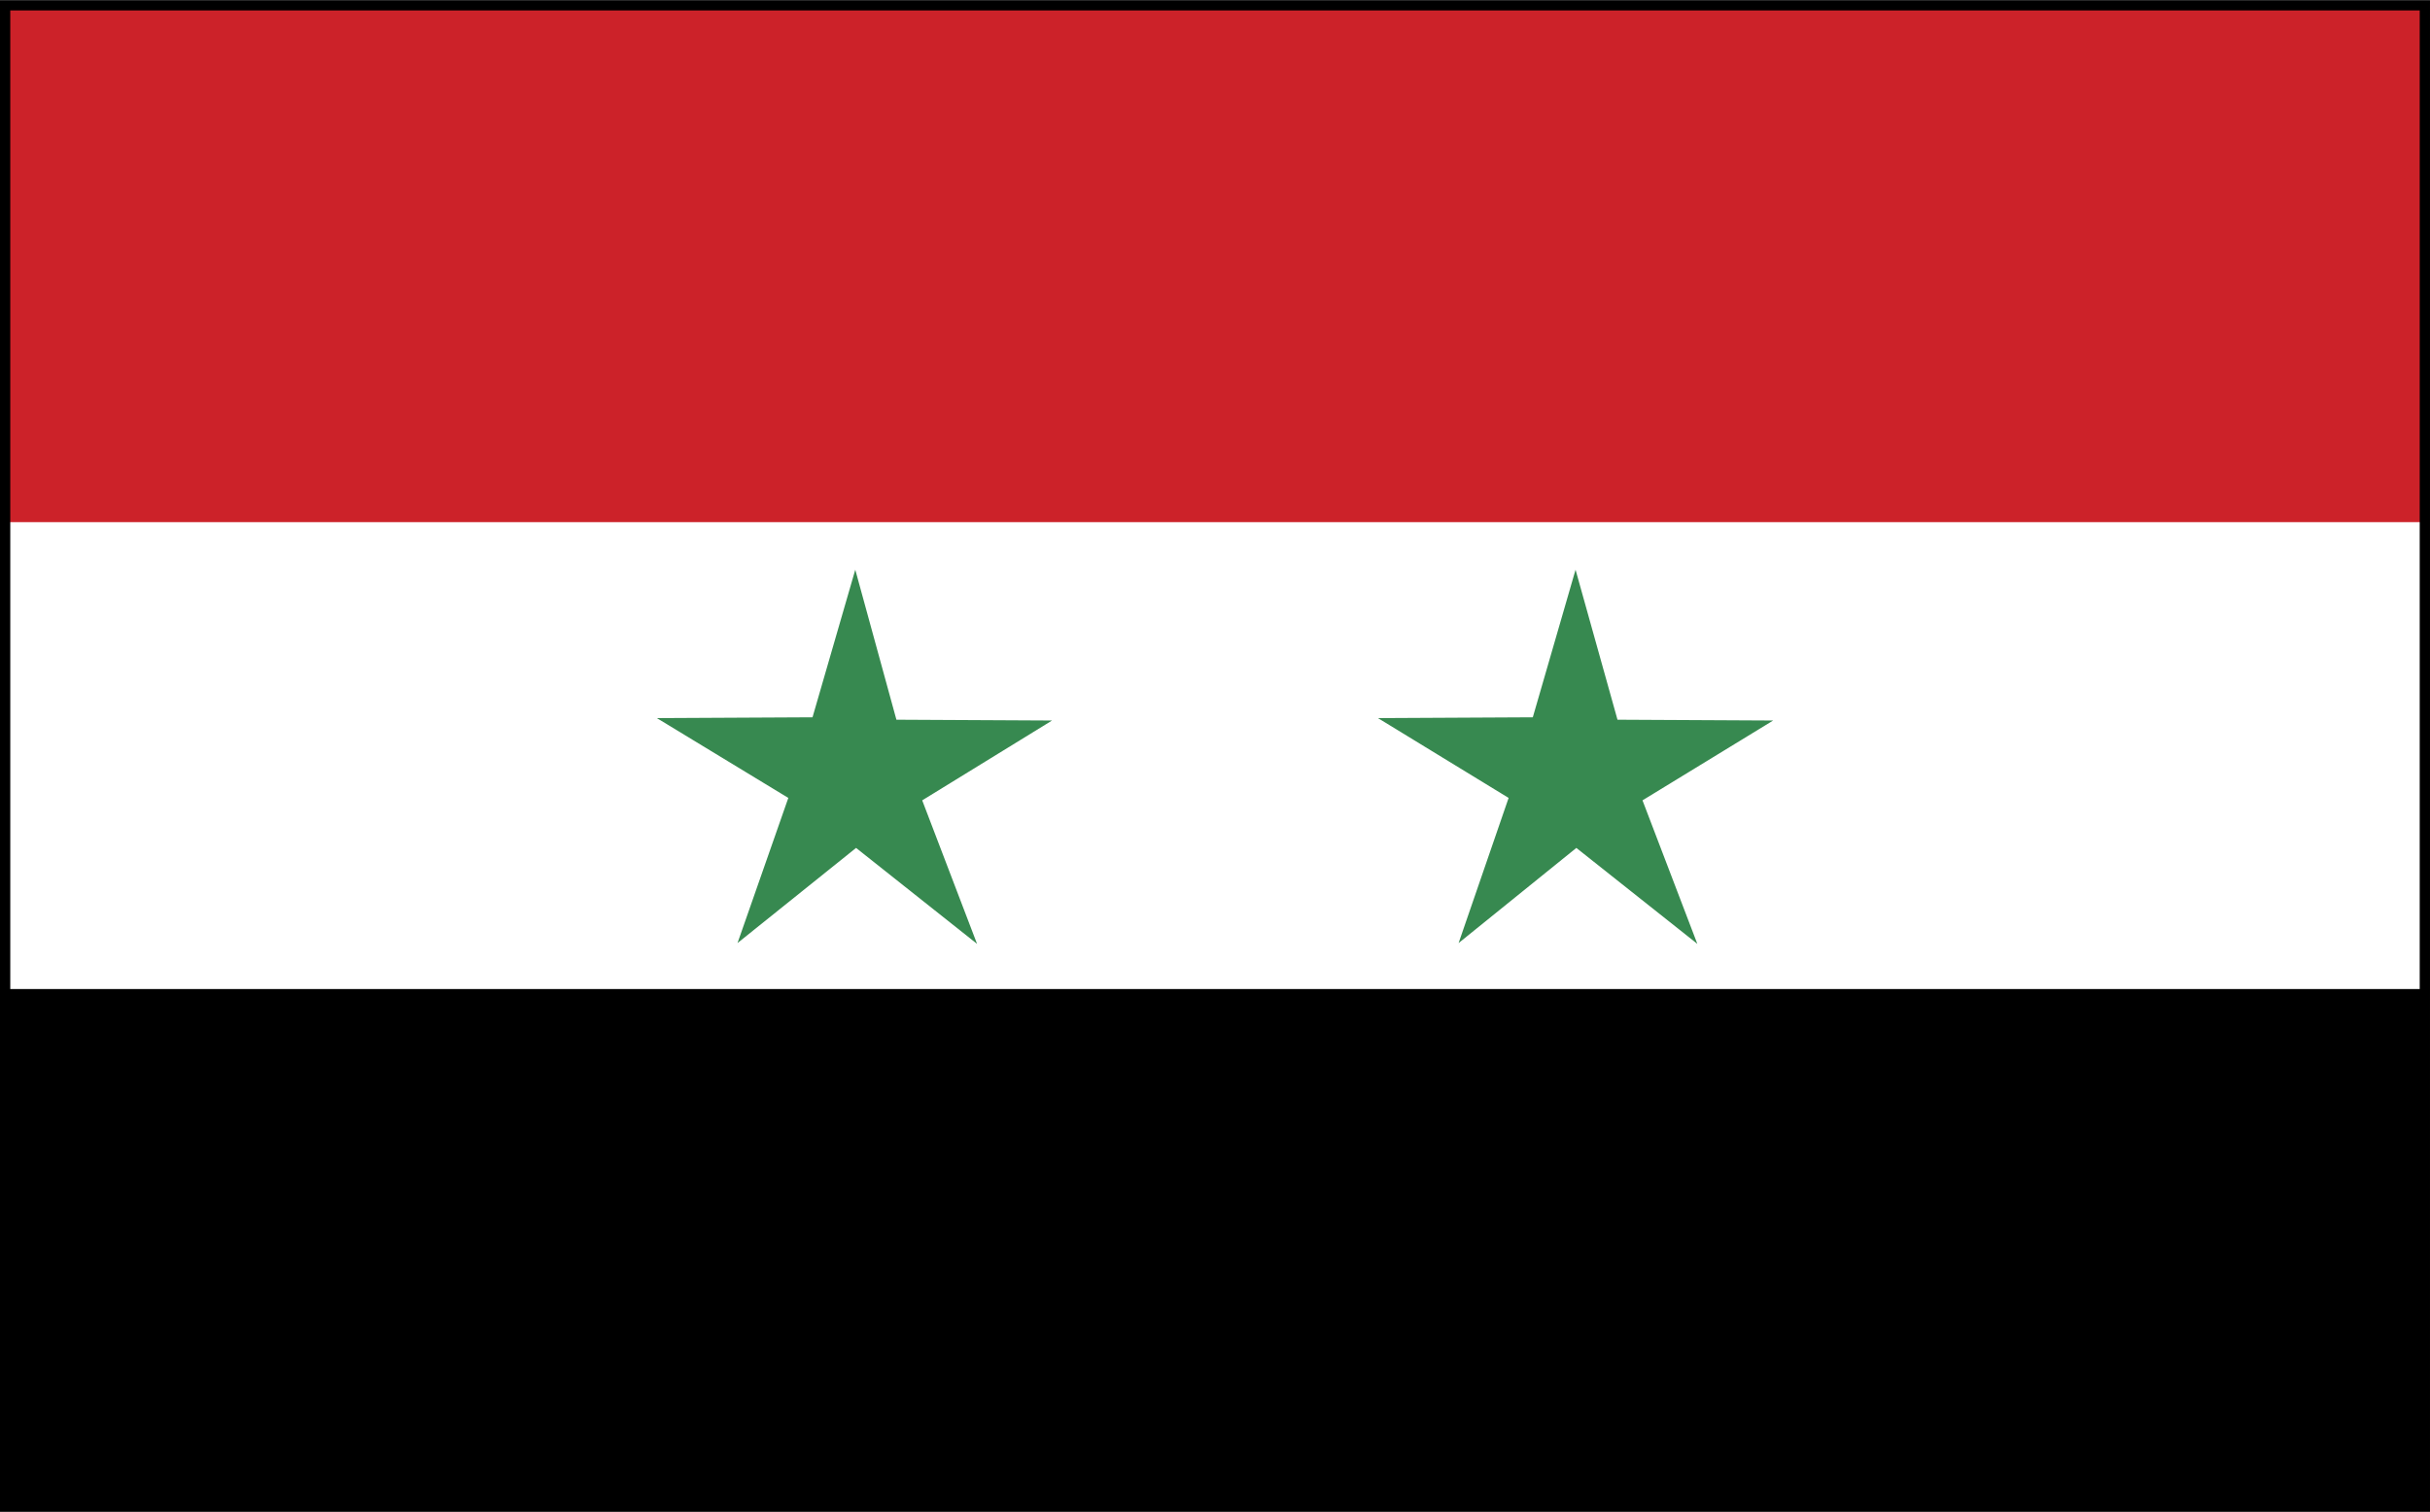
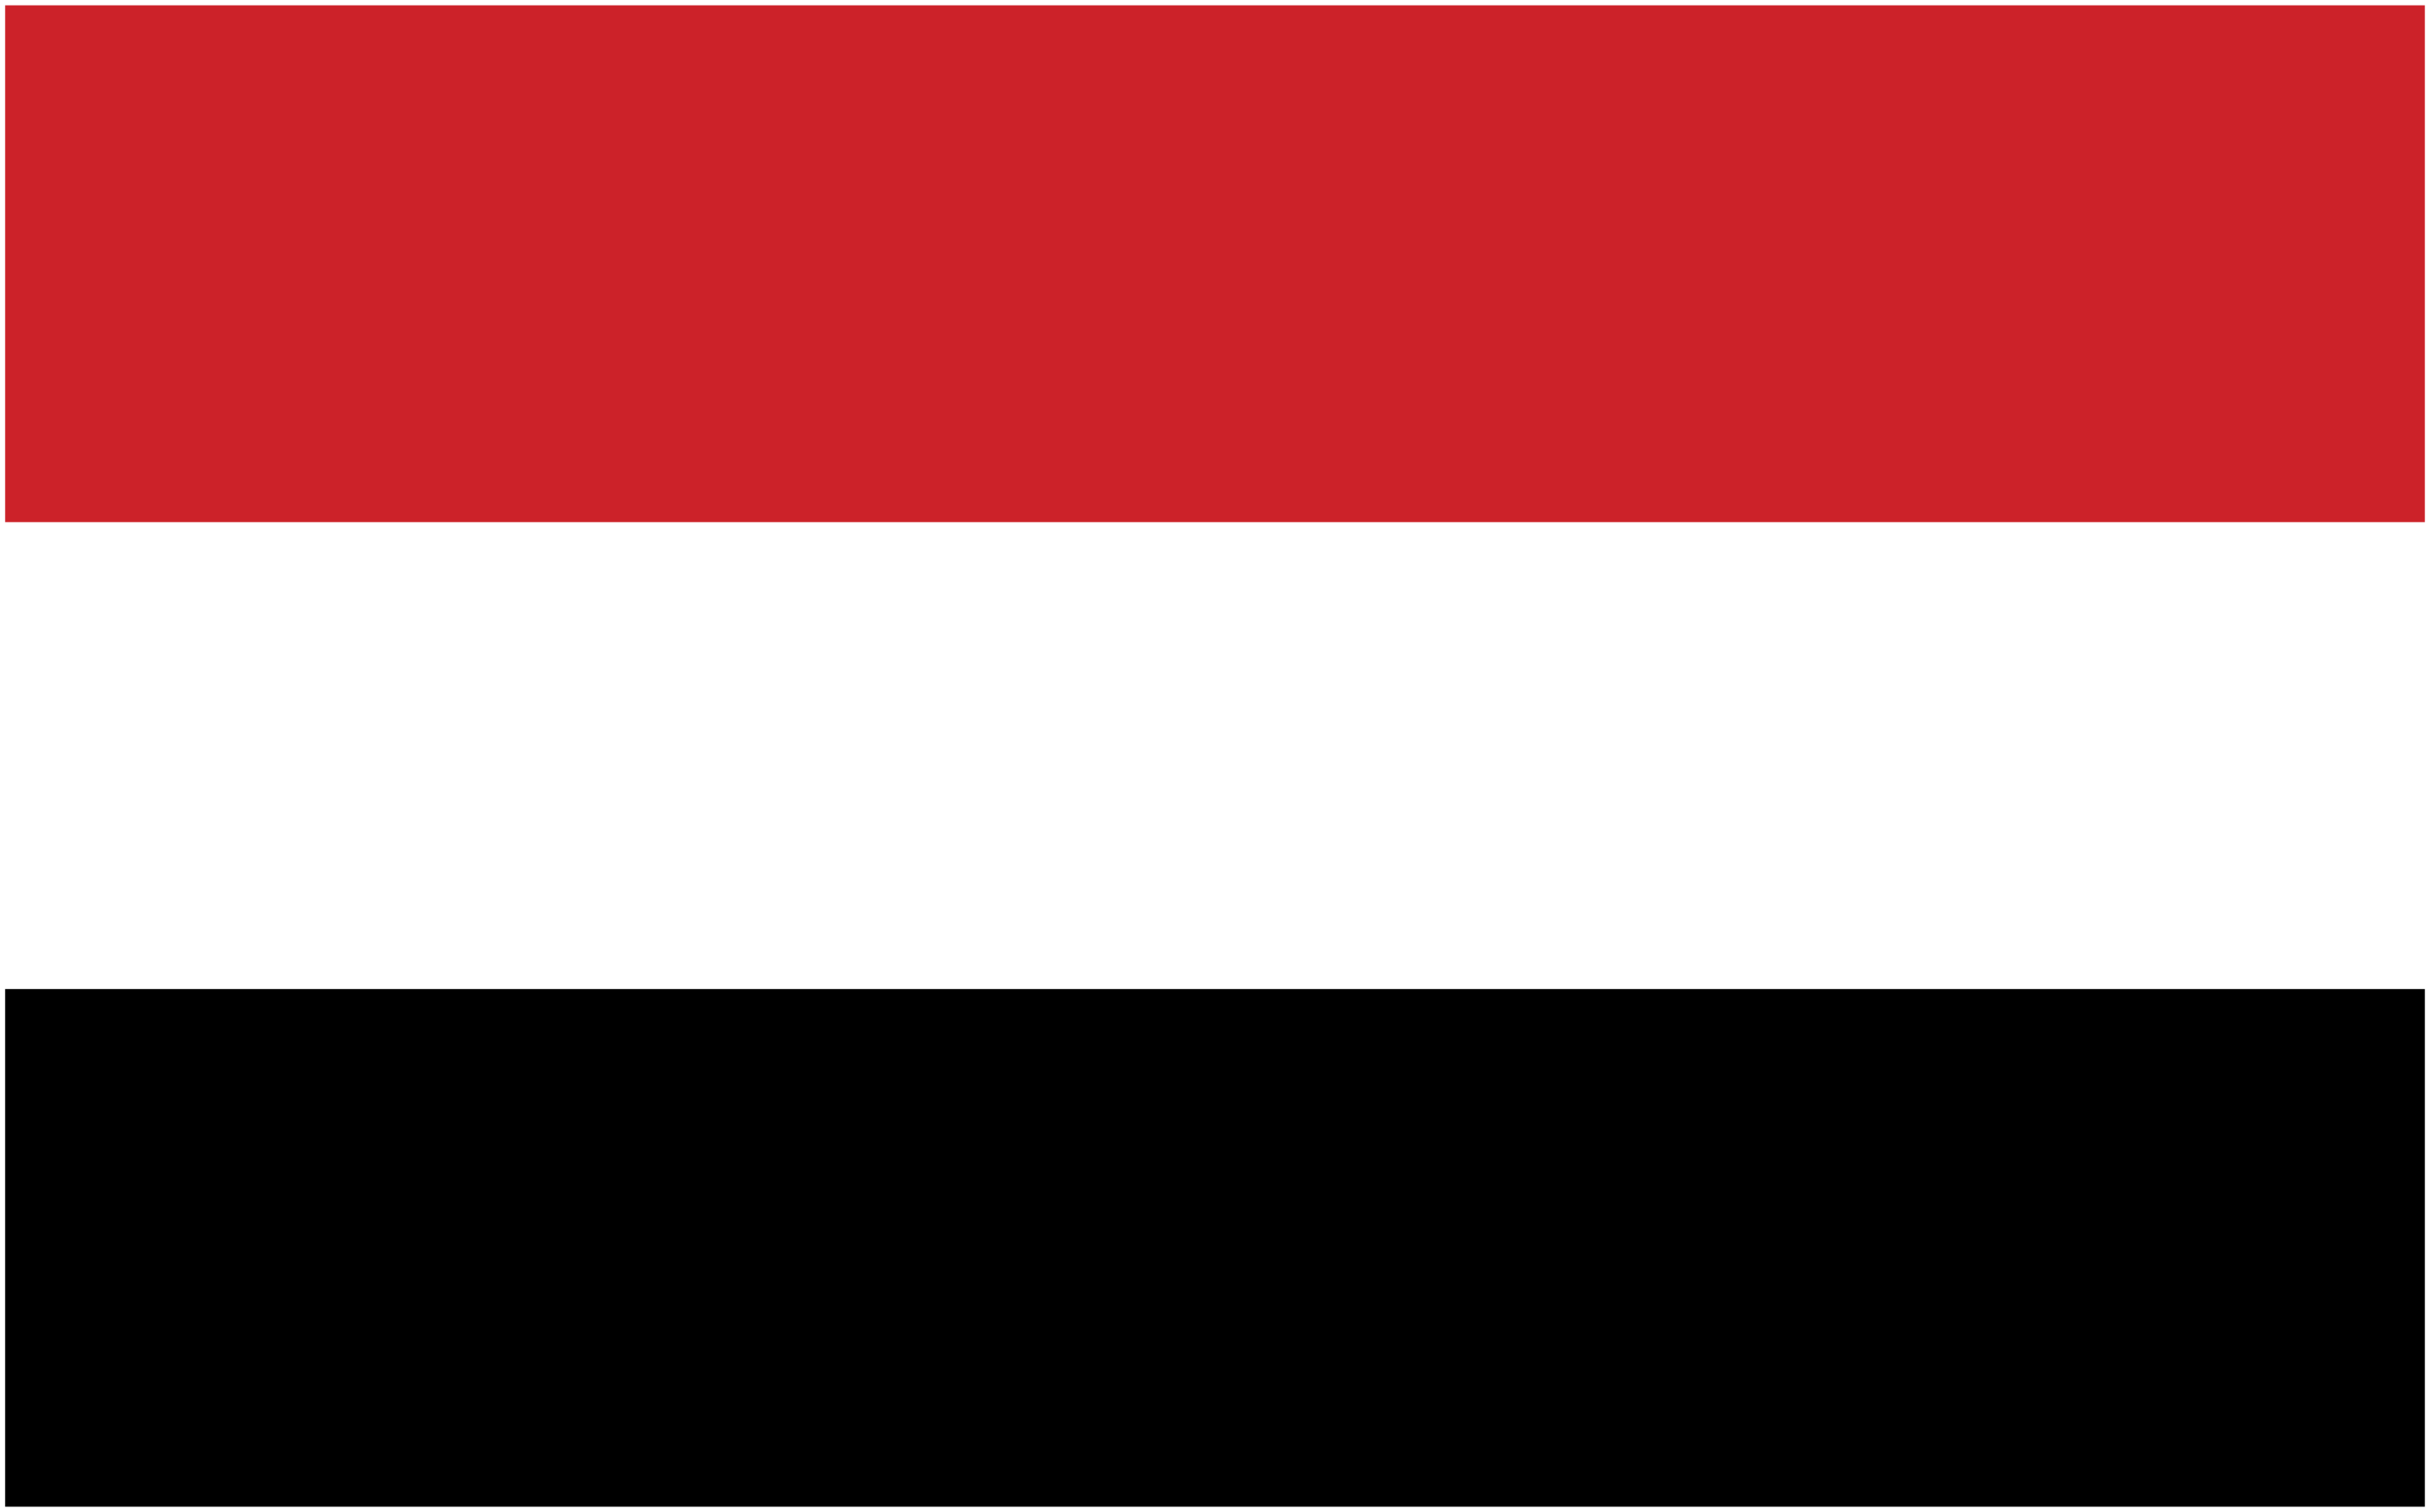
<svg xmlns="http://www.w3.org/2000/svg" width="2500" height="1556" viewBox="0 0 216.917 134.981">
-   <path d="M140.715 75.698l10.8 8.568-4.896-12.816 11.664-7.128-13.896-.072-3.744-13.392-3.816 13.176-13.823.072 11.664 7.128-4.465 12.96 10.512-8.496zm-64.297 0l10.8 8.568-4.896-12.816 11.592-7.128-13.895-.072-3.672-13.392-3.817 13.176-13.896.072 11.736 7.128-4.536 12.96 10.584-8.496z" fill-rule="evenodd" clip-rule="evenodd" fill="#378950" />
  <path fill-rule="evenodd" clip-rule="evenodd" fill="#cc2229" d="M.458.458h216V46.61h-216V.458z" />
  <path fill-rule="evenodd" clip-rule="evenodd" d="M.458 88.299h216v46.223h-216V88.299z" />
-   <path fill="none" stroke="#000" stroke-width=".917" stroke-miterlimit="2.613" d="M.458.458h216v134.064h-216V.458z" />
</svg>